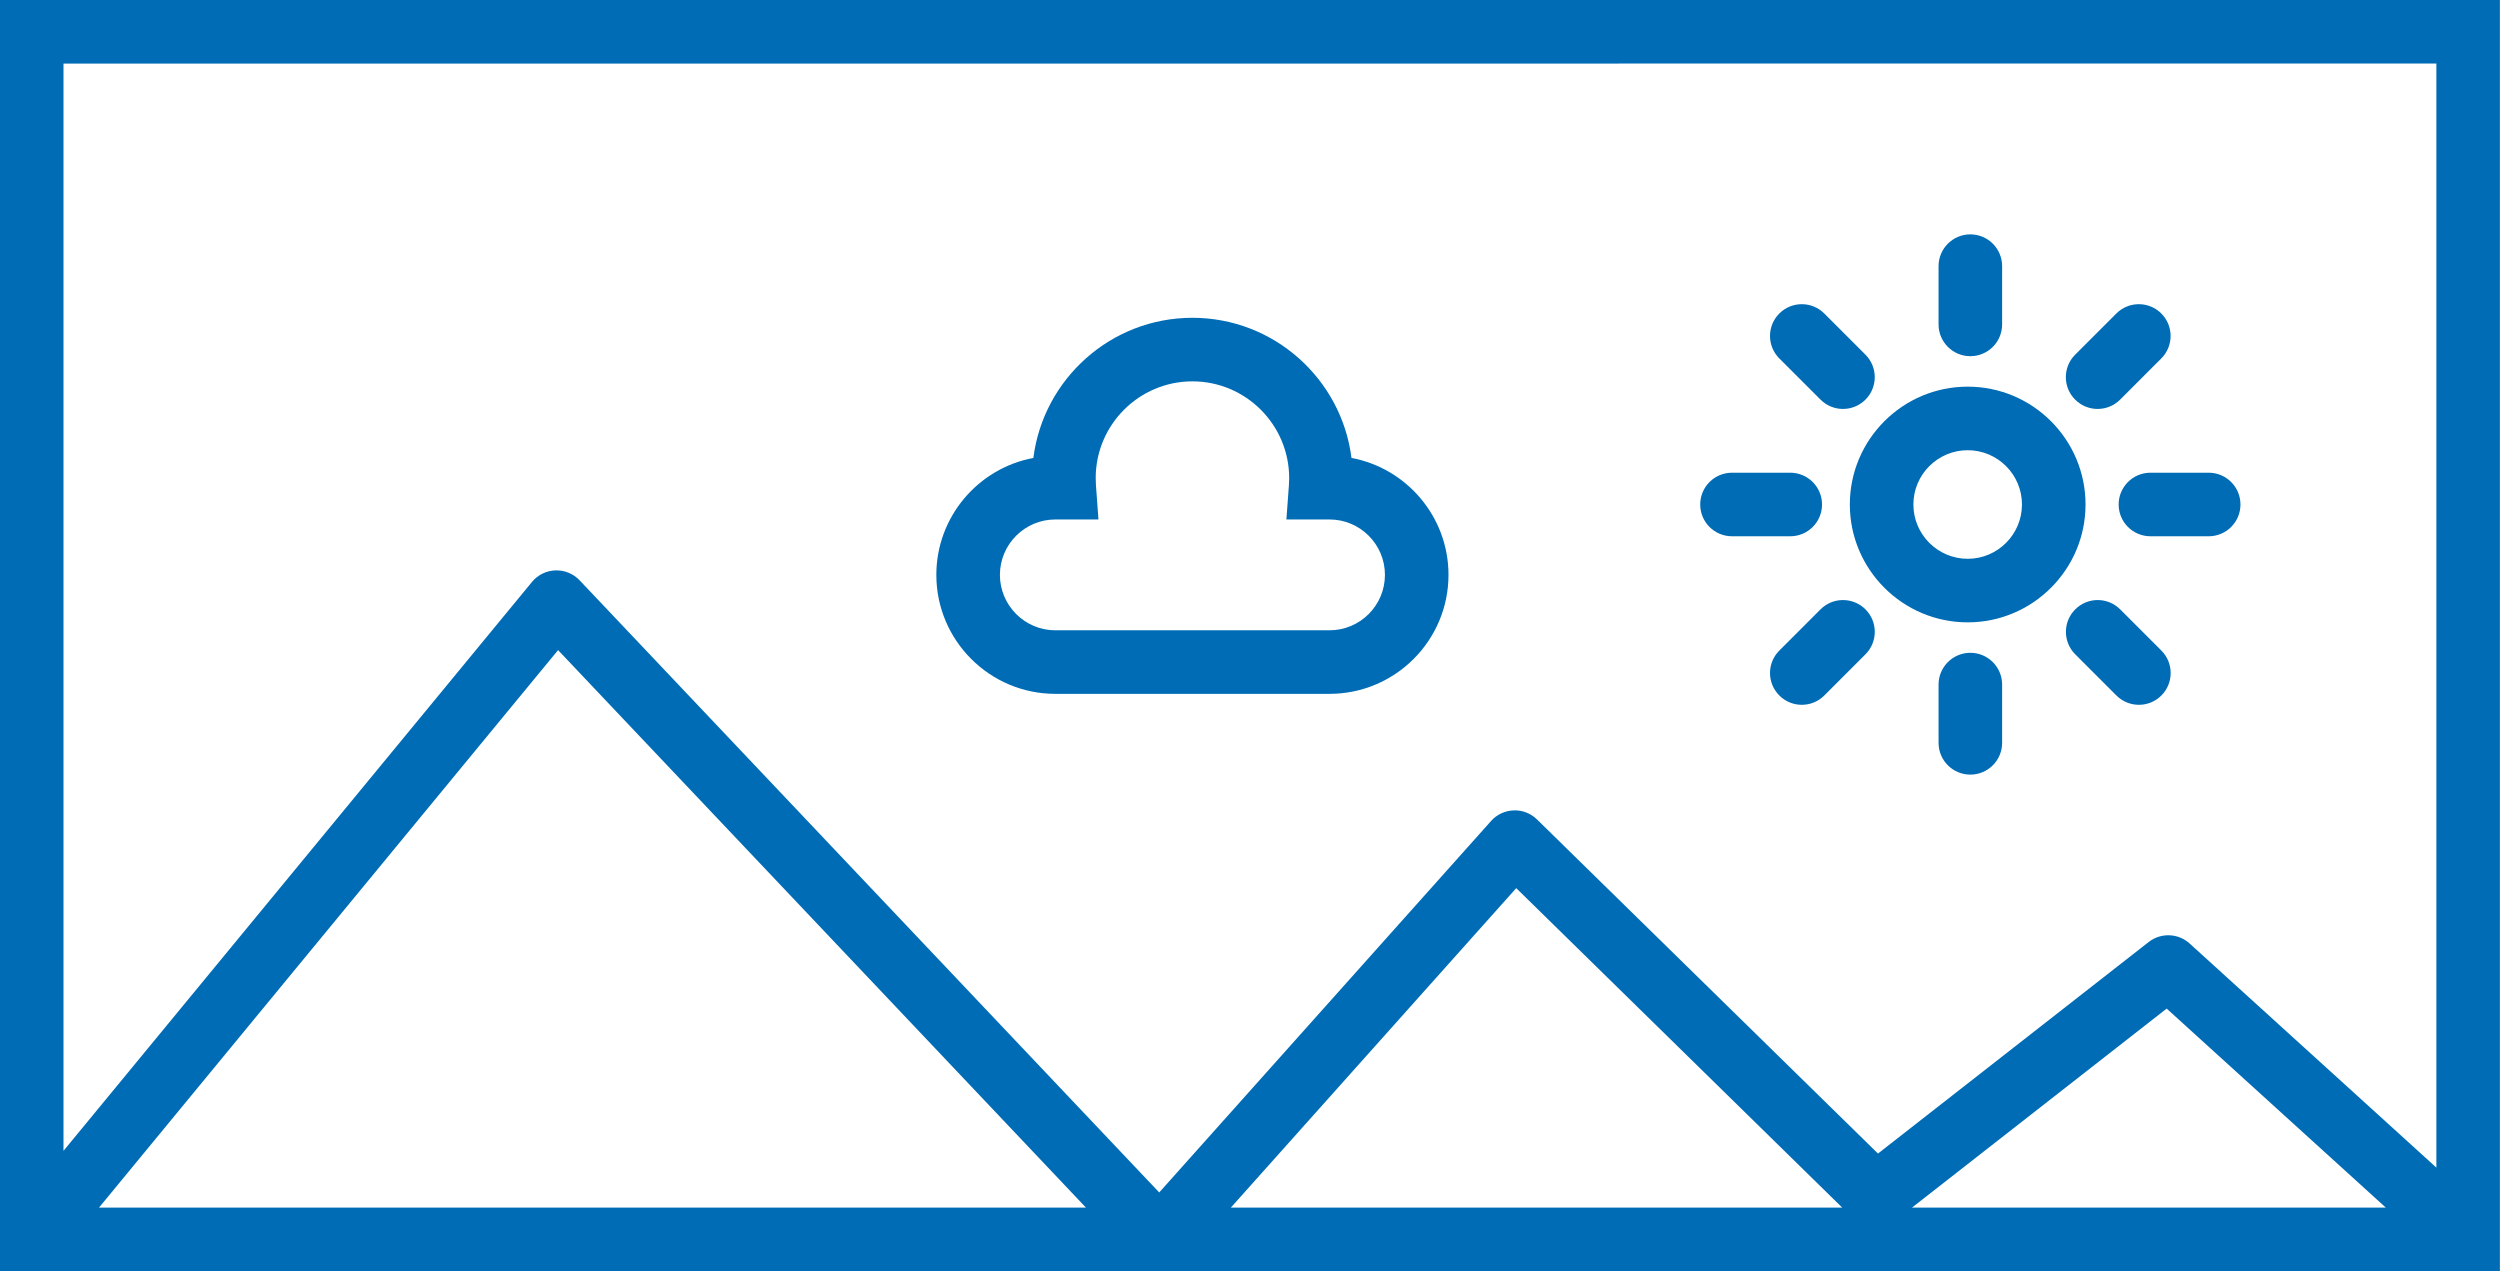
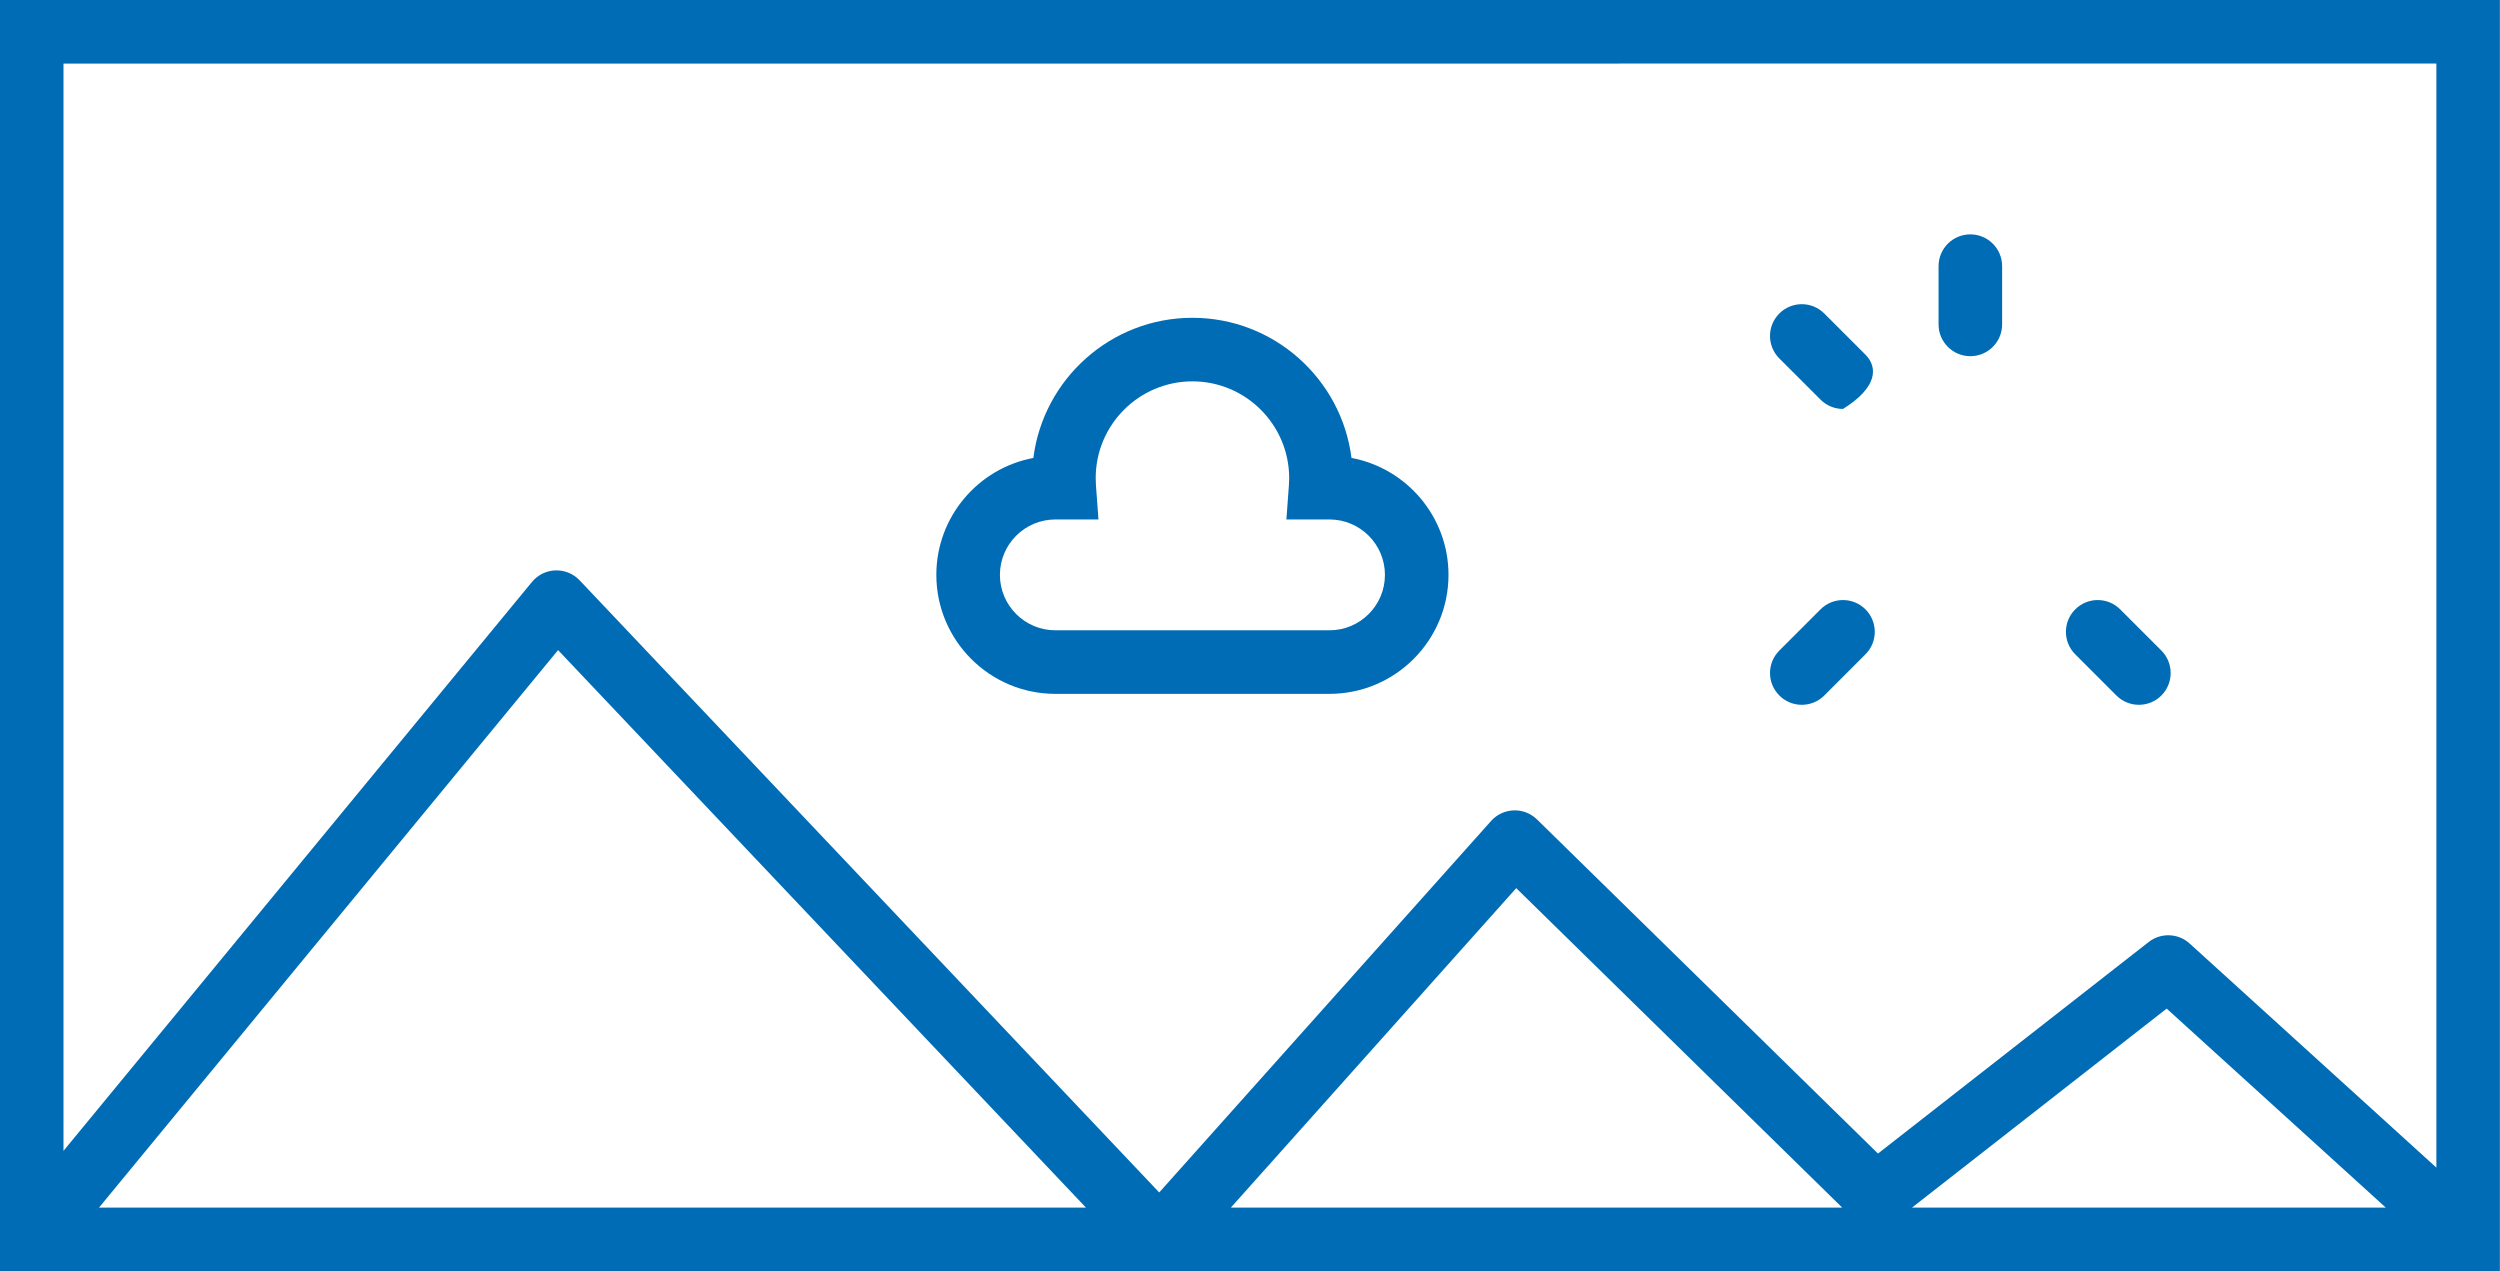
<svg xmlns="http://www.w3.org/2000/svg" width="118" height="60" viewBox="0 0 118 60" fill="none">
  <path d="M49.812 32.75H62.753C65.85 32.75 68.369 30.231 68.369 27.134C68.369 24.392 66.393 22.102 63.79 21.614C63.32 17.89 60.132 15 56.282 15C52.432 15 49.245 17.89 48.775 21.615C46.172 22.102 44.195 24.392 44.195 27.135C44.195 30.231 46.715 32.75 49.811 32.75L49.812 32.75ZM49.812 24.519H51.847L51.729 22.909C51.721 22.796 51.717 22.682 51.717 22.567C51.716 20.049 53.764 18 56.282 18C58.8 18 60.849 20.049 60.849 22.567C60.849 22.682 60.844 22.796 60.836 22.909L60.718 24.519H62.754C64.196 24.519 65.369 25.692 65.369 27.134C65.369 28.577 64.196 29.75 62.754 29.75H49.812C48.37 29.75 47.196 28.577 47.196 27.134C47.196 25.692 48.37 24.519 49.812 24.519H49.812Z" fill="#006CB5" />
  <path d="M0 0V60H117.995V0H0ZM114.997 3V55.111L103.351 44.534C102.811 44.043 101.995 44.013 101.419 44.462L88.641 54.448L72.547 38.678C72.254 38.391 71.857 38.234 71.447 38.25C71.038 38.264 70.651 38.444 70.379 38.75L54.715 56.284L27.357 27.39C27.061 27.078 26.649 26.909 26.215 26.922C25.785 26.937 25.383 27.136 25.109 27.468L2.997 54.319V3.001L114.997 3ZM4.672 57L26.341 30.685L51.258 57H4.672ZM58.095 57L71.566 41.92L86.954 57H58.095ZM90.244 57L102.267 47.605L112.611 57H90.244Z" fill="#006CB5" />
-   <path d="M92.875 29.375C95.942 29.375 98.437 26.879 98.437 23.812C98.437 20.745 95.942 18.25 92.875 18.25C89.808 18.25 87.312 20.745 87.312 23.812C87.312 26.88 89.808 29.375 92.875 29.375ZM92.875 21.25C94.288 21.25 95.437 22.399 95.437 23.812C95.437 25.225 94.288 26.375 92.875 26.375C91.462 26.375 90.312 25.225 90.312 23.812C90.312 22.399 91.462 21.25 92.875 21.25Z" fill="#006CB5" />
  <path d="M93 16.812C93.828 16.812 94.5 16.141 94.5 15.312V12.562C94.5 11.734 93.828 11.062 93 11.062C92.172 11.062 91.5 11.734 91.5 12.562V15.312C91.5 16.141 92.172 16.812 93 16.812Z" fill="#006CB5" />
-   <path d="M93 30.812C92.172 30.812 91.5 31.484 91.5 32.312V35.062C91.5 35.891 92.172 36.562 93 36.562C93.828 36.562 94.5 35.891 94.5 35.062V32.312C94.5 31.484 93.828 30.812 93 30.812Z" fill="#006CB5" />
-   <path d="M85.928 18.862C86.221 19.155 86.605 19.302 86.989 19.302C87.373 19.302 87.757 19.155 88.049 18.863C88.635 18.277 88.635 17.327 88.05 16.741L86.106 14.797C85.52 14.211 84.57 14.211 83.984 14.797C83.398 15.383 83.398 16.332 83.984 16.918L85.928 18.862Z" fill="#006CB5" />
+   <path d="M85.928 18.862C86.221 19.155 86.605 19.302 86.989 19.302C88.635 18.277 88.635 17.327 88.05 16.741L86.106 14.797C85.52 14.211 84.57 14.211 83.984 14.797C83.398 15.383 83.398 16.332 83.984 16.918L85.928 18.862Z" fill="#006CB5" />
  <path d="M100.072 28.762C99.487 28.176 98.537 28.176 97.951 28.762C97.365 29.348 97.365 30.298 97.951 30.883L99.895 32.828C100.188 33.121 100.572 33.267 100.956 33.267C101.34 33.267 101.724 33.121 102.016 32.828C102.602 32.242 102.602 31.293 102.017 30.707L100.072 28.762Z" fill="#006CB5" />
-   <path d="M100 23.812C100 24.641 100.672 25.312 101.5 25.312H104.25C105.078 25.312 105.75 24.641 105.75 23.812C105.75 22.984 105.078 22.312 104.25 22.312H101.5C100.672 22.312 100 22.984 100 23.812Z" fill="#006CB5" />
-   <path d="M81.75 25.312H84.5C85.328 25.312 86 24.641 86 23.812C86 22.984 85.328 22.312 84.5 22.312H81.75C80.922 22.312 80.25 22.984 80.25 23.812C80.25 24.641 80.922 25.312 81.75 25.312Z" fill="#006CB5" />
-   <path d="M99.008 19.302C99.392 19.302 99.776 19.155 100.069 18.863L102.013 16.918C102.599 16.332 102.599 15.383 102.013 14.797C101.427 14.211 100.477 14.211 99.891 14.797L97.947 16.741C97.361 17.327 97.361 18.277 97.948 18.863C98.24 19.156 98.624 19.302 99.008 19.302Z" fill="#006CB5" />
  <path d="M85.928 28.762L83.984 30.707C83.398 31.293 83.398 32.242 83.985 32.828C84.278 33.121 84.661 33.267 85.045 33.267C85.429 33.267 85.813 33.121 86.106 32.828L88.05 30.883C88.636 30.297 88.636 29.348 88.05 28.762C87.464 28.176 86.514 28.176 85.928 28.762Z" fill="#006CB5" />
</svg>